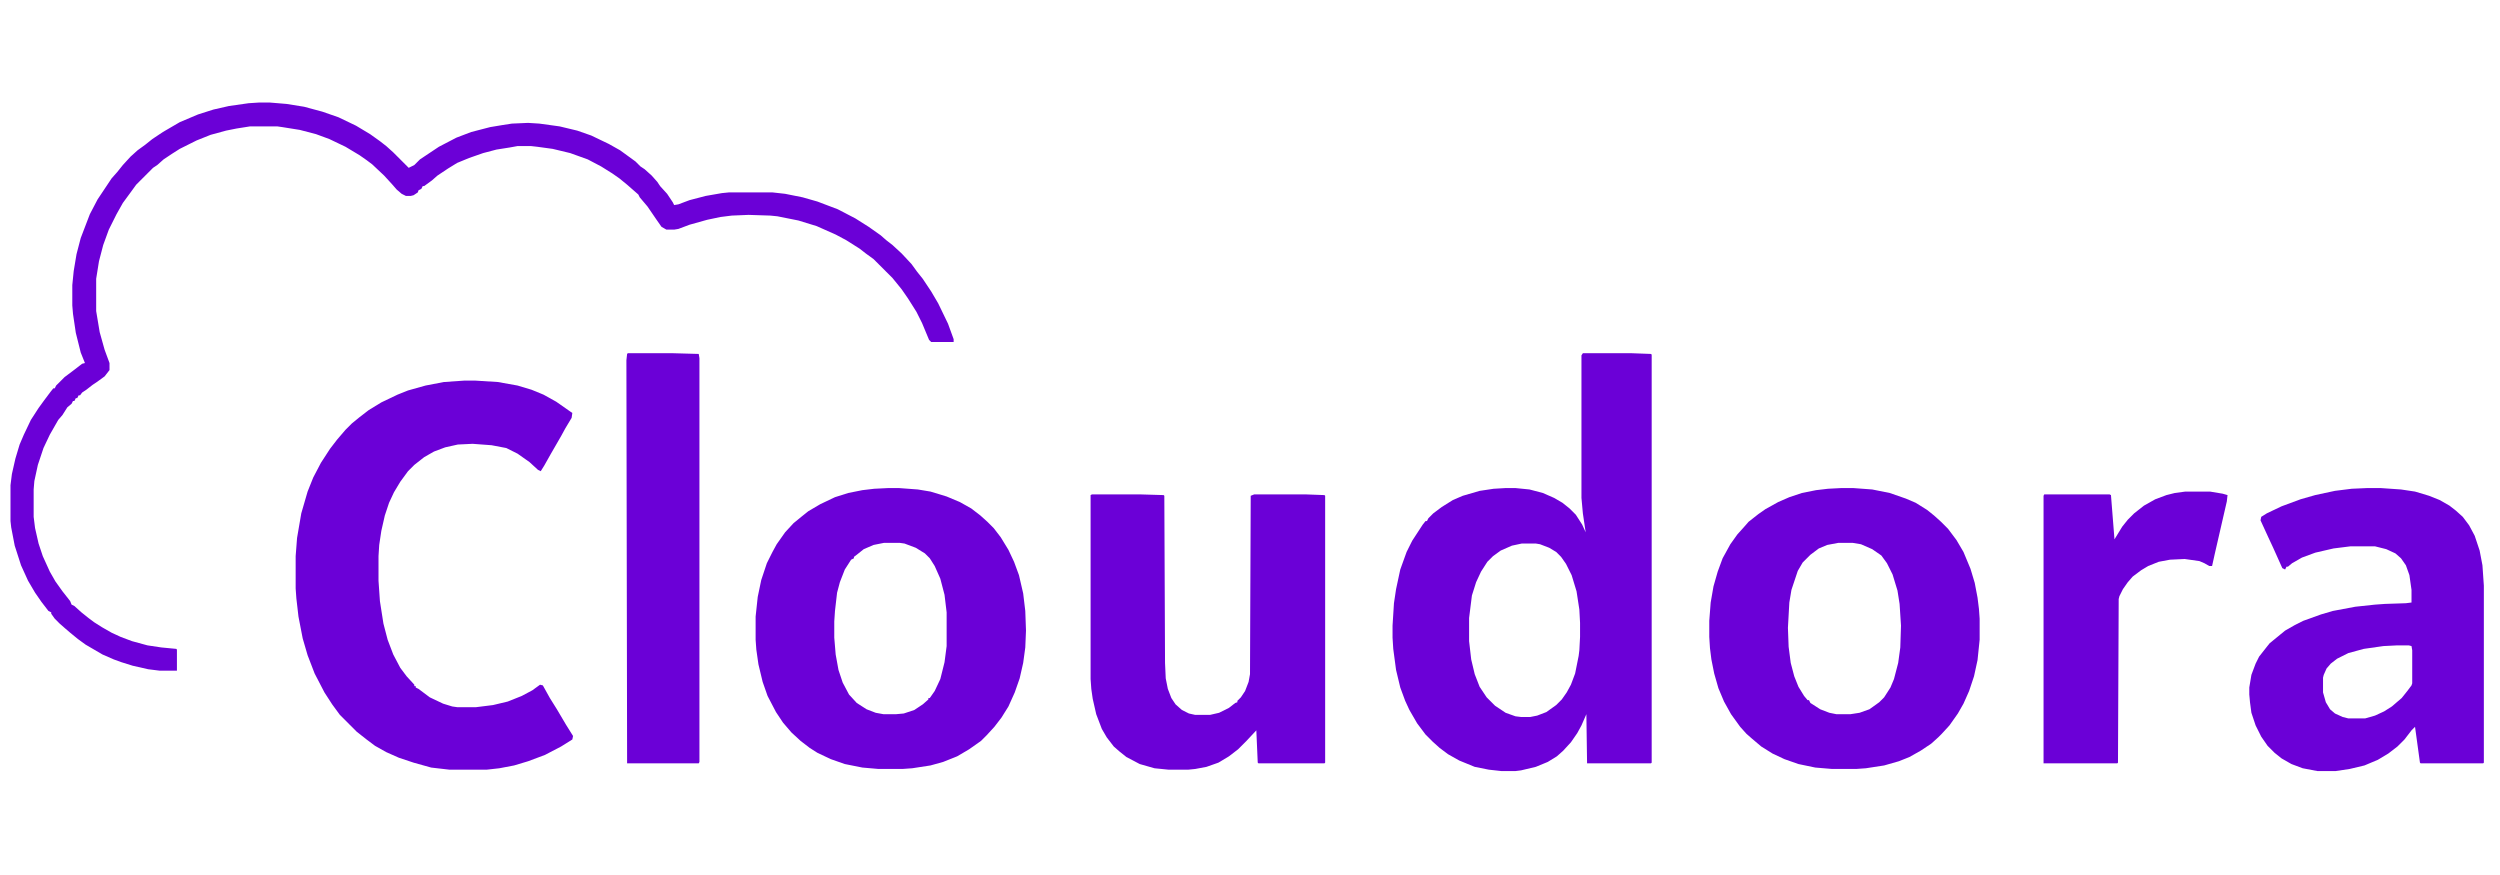
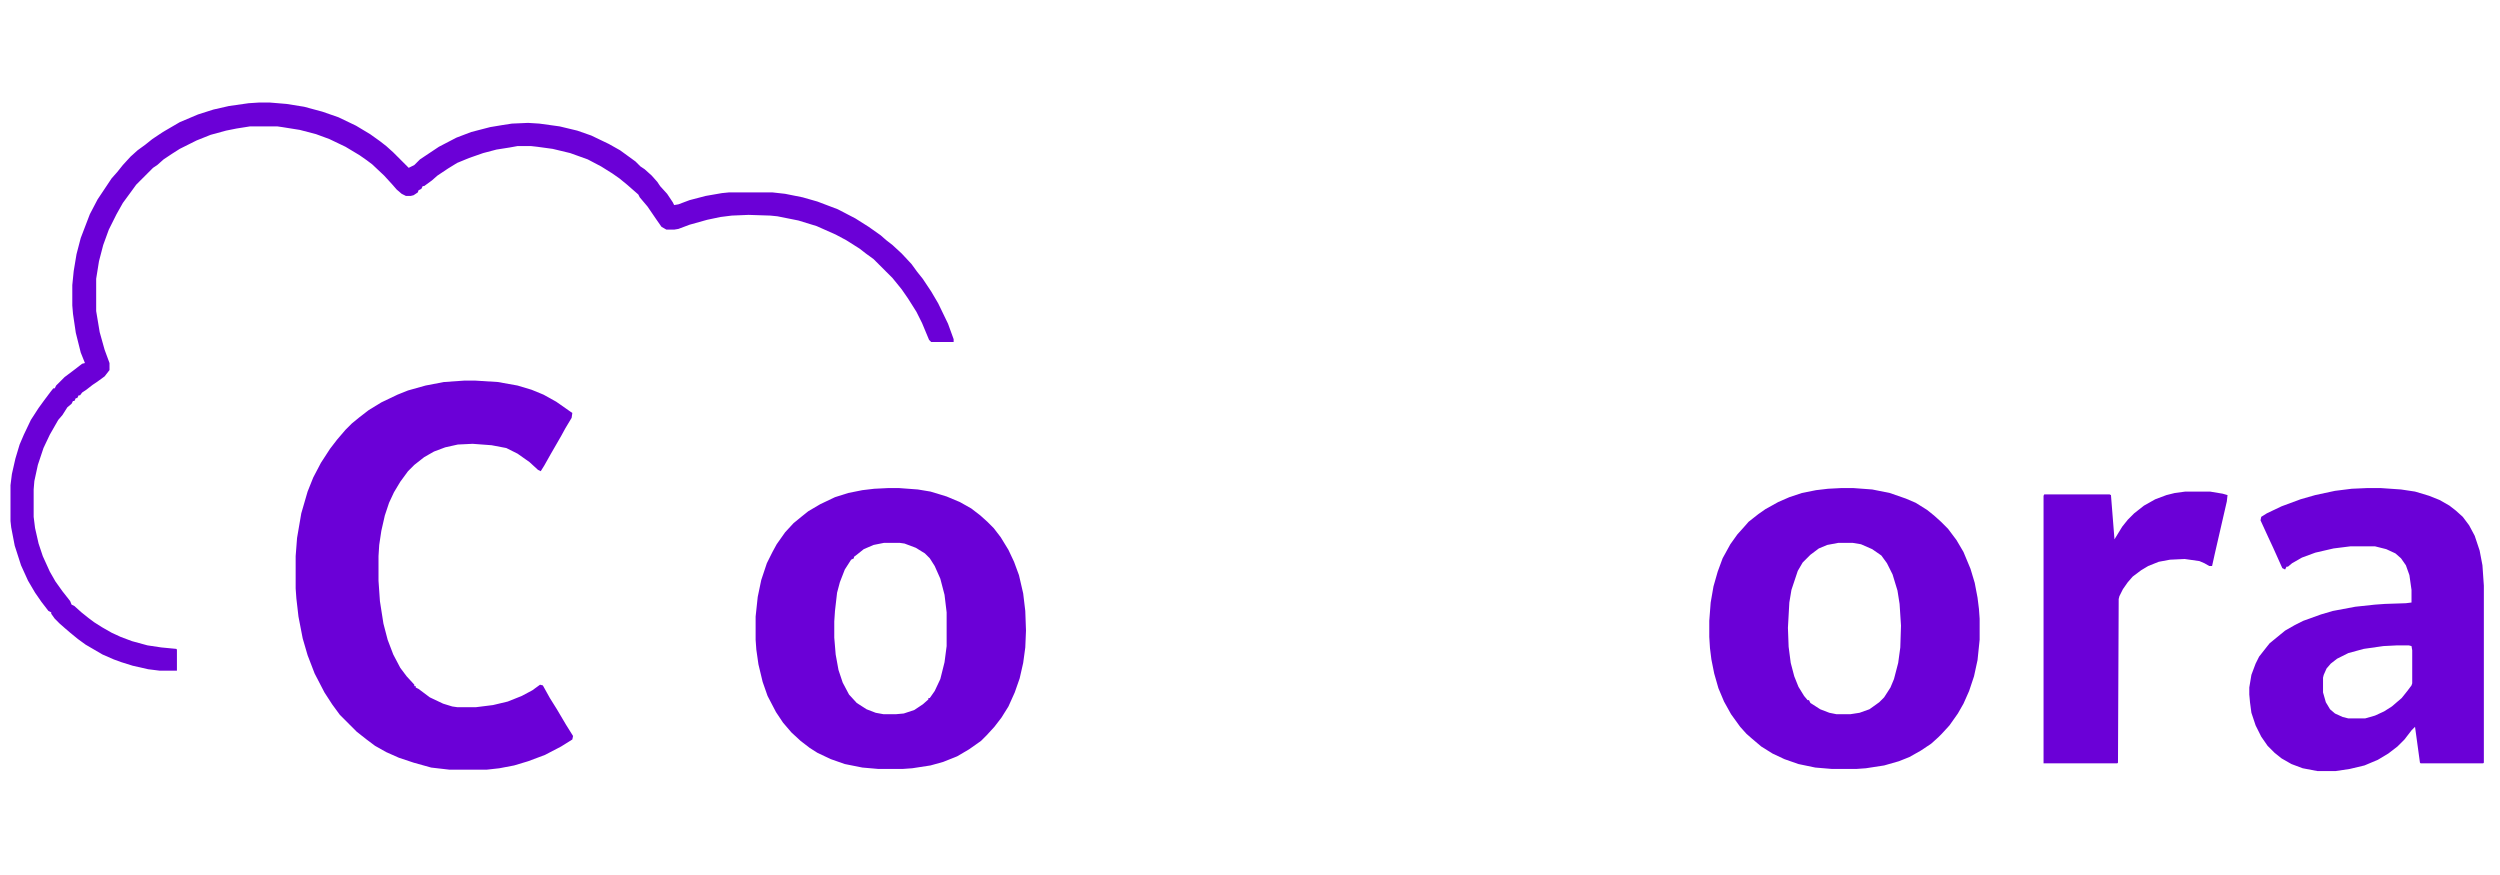
<svg xmlns="http://www.w3.org/2000/svg" version="1.1" viewBox="0 0 3560 1000" width="100" height="35">
-   <path transform="translate(2254,380)" d="m0 0h70l27 1 1 1v581l-1 1h-91l-1-70-7 16-6 11-9 13-11 12-9 8-13 8-17 7-21 5-8 1h-20l-18-2-20-4-22-9-16-9-12-9-10-9-10-10-12-16-11-19-6-13-7-19-6-25-4-30-1-16v-17l2-32 3-20 6-28 9-25 8-16 15-23 4-5h2l2-4 7-7 12-9 16-10 14-6 24-7 20-3 17-1h14l20 2 19 5 16 7 12 7 10 8 9 9 9 14 5 11-4-27-2-22v-203zm4 258m-91 13-14 3-16 7-11 8-8 8-9 14-7 15-6 19-4 32v33l3 26 5 21 7 18 10 15 12 12 15 10 14 5 8 1h13l10-2 13-5 14-10 8-8 7-10 6-11 6-16 5-25 1-8 1-19v-20l-1-19-4-26-7-23-8-16-7-10-7-7-10-6-13-5-6-1z" fill="#6b00d7" />
  <path transform="translate(661,419)" d="m0 0h16l32 2 28 5 20 6 17 7 18 10 20 14 3 2-1 7-9 15-6 11-15 26-9 16-5 8-4-2-12-11-17-12-16-8-21-4-27-2-21 1-18 4-16 6-14 8-14 11-9 9-11 15-9 15-7 15-6 18-5 22-3 20-1 16v35l2 29 5 32 6 23 8 21 10 19 9 12 11 12v2h2v2l4 2 16 12 19 9 13 4 7 1h27l24-3 21-5 20-8 15-8 11-8 4 1 10 18 10 16 13 22 10 16-1 5-16 10-23 12-24 9-20 6-21 4-18 2h-53l-26-3-25-7-21-7-18-8-16-9-12-9-14-11-24-24-11-15-11-17-14-27-10-26-7-24-6-31-3-26-1-14v-46l2-26 6-35 9-31 8-20 11-21 13-20 10-13 12-14 9-9 11-9 13-10 18-11 23-11 15-6 25-7 26-5z" fill="#6b00d7" />
  <path transform="translate(2622,572)" d="m0 0h17l27 2 25 5 23 8 14 6 16 10 10 8 10 9 10 10 12 16 10 17 10 24 6 20 4 21 2 16 1 14v30l-3 29-5 23-7 21-8 18-8 14-12 17-11 12-5 5-10 9-15 10-16 9-15 6-21 6-26 4-14 1h-34l-24-2-24-5-20-7-17-8-16-10-13-11-8-7-9-10-13-18-10-18-8-19-6-21-4-20-2-16-1-16v-23l2-26 4-23 6-21 7-19 11-20 10-14 9-10 7-8 14-11 10-7 18-10 16-7 18-6 20-4 17-2zm-4 78-16 3-12 5-12 9-11 11-7 12-9 27-3 18-2 36 1 27 3 23 5 19 6 15 8 13 5 6h2l2 4 14 9 13 5 10 2h20l13-2 14-5 14-10 7-7 9-14 5-12 6-23 3-22 1-31-2-31-3-19-7-23-8-16-8-11-13-9-16-7-12-2z" fill="#6b00d7" />
  <path transform="translate(1265,572)" d="m0 0h15l27 2 18 3 23 7 19 8 16 9 13 10 10 9 9 9 10 13 11 18 8 17 7 19 6 26 3 25 1 28-1 24-3 22-5 22-7 20-9 20-10 16-10 13-11 12-8 8-17 12-17 10-20 8-18 5-26 4-14 1h-34l-23-2-25-5-20-7-19-9-11-7-13-10-13-12-12-14-10-15-12-23-7-20-6-25-3-21-1-14v-33l3-28 5-24 8-24 8-16 6-11 12-17 12-13 11-9 10-8 17-10 21-10 19-6 20-4 17-2zm-6 78-15 3-14 6-10 8-4 3v2l-4 2-9 14-7 18-4 15-3 26-1 15v23l2 24 4 22 6 18 9 17 11 12 14 9 13 5 11 2h18l11-1 15-5 12-8 8-7v-2h2l7-10 8-17 6-24 3-23v-48l-3-25-6-23-8-18-7-11-7-7-13-8-16-6-7-1z" fill="#6b00d7" />
  <path transform="translate(3371,572)" d="m0 0h19l29 2 20 3 20 6 15 6 14 8 9 7 10 9 9 12 8 15 7 21 4 21 2 29v252l-1 1h-89l-1-1-7-51-5 5-10 13-10 10-13 10-15 9-19 8-21 5-20 3h-26l-21-4-16-6-14-8-10-8-10-10-9-13-8-16-6-18-2-15-1-11v-10l3-18 6-16 5-10 11-14 4-5 22-18 14-8 12-6 25-9 17-5 32-6 28-3 14-1 30-1 8-1v-18l-3-21-5-14-7-10-8-7-13-6-16-4h-35l-24 3-26 6-19 7-14 8-6 5h-2l-2 4-4-2-13-29-7-15-11-24 1-5 8-5 21-10 27-10 21-6 28-6 24-3zm43 224-20 1-28 4-22 6-16 8-9 7-6 7-4 9-1 4v21l4 14 6 10 7 6 11 5 8 2h24l14-4 13-6 11-7 14-12 8-10 6-8 1-3v-47l-1-6-4-1z" fill="#6b00d7" />
-   <path transform="translate(1555,581)" d="m0 0h68l34 1 1 1 1 238 1 22 3 15 5 13 6 9 9 8 10 5 9 2h21l13-3 14-7 9-7 3-1v-2l5-5 6-9 5-13 2-11 1-254 5-2h73l27 1 1 1v380l-1 1h-94l-1-1-2-46-14 15-12 12-13 10-15 9-17 6-16 3-10 1h-28l-20-2-21-6-19-10-10-8-8-7-10-13-7-12-8-21-5-22-2-14-1-14v-262z" fill="#6b00d7" />
  <path transform="translate(369,23)" d="m0 0h15l24 2 25 4 26 7 23 8 25 12 20 12 14 10 9 7 10 9 22 22 8-4 8-8 27-18 25-13 21-8 27-7 18-3 13-2 23-1 16 1 29 4 25 6 20 7 25 12 16 9 22 16 7 7 6 4 10 9 8 9 4 6 10 11 8 12 2 4 6-1 16-6 23-6 23-4 10-1h62l18 2 25 5 21 6 29 11 25 13 19 12 17 12 8 7 9 7 13 12 14 15 8 11 8 10 12 18 10 17 14 29 8 22v4h-32l-3-3-10-24-8-16-12-19-9-13-13-16-27-27-11-8-9-7-19-12-15-8-27-12-26-8-30-6-10-1-31-1-24 1-16 2-19 4-25 7-16 6-6 1h-11l-7-4-7-10-13-19-11-13-2-4-16-14-11-9-10-7-16-10-19-10-25-9-25-6-22-3-9-1h-19l-11 2-19 3-19 5-20 7-17 7-13 8-15 10-8 7-11 8h-2l-2 4-4 2-1 3-6 4-4 1h-7l-6-3-7-6-7-8-11-12-17-16-8-6-10-7-20-12-23-11-19-7-23-6-25-4-7-1h-39l-19 3-15 3-22 6-20 8-24 12-11 7-12 8-9 8-6 4-24 24-8 11-11 15-9 16-11 22-8 22-6 23-4 25v46l5 30 7 25 7 19v10l-7 9-11 8-6 4-9 7-6 4-3 4h-2l-2 4h-2l-2 4h-2l-2 4-6 5-7 11-6 7-12 21-9 19-8 24-5 23-1 12v39l2 16 5 22 6 18 10 22 8 14 10 14 11 14 2 5 4 2 10 9 10 8 8 6 11 7 14 8 13 6 16 6 22 6 20 3 21 2 1 1v30h-25l-16-2-22-5-16-5-11-4-16-7-24-14-11-8-11-9-7-6-8-7-7-7-5-7v-2l-4-2-10-13-9-13-10-17-10-22-9-28-5-26-1-9v-51l2-16 5-22 6-20 6-14 10-21 11-17 8-11 9-12 4-5h2l2-4 12-12 12-9 13-10 4-1-6-15-7-28-4-27-1-12v-29l2-20 4-24 6-23 13-34 11-21 20-30 8-9 8-10 11-12 10-9 11-8 10-8 15-10 24-14 26-11 22-7 22-5 28-4z" fill="#6b00d7" />
-   <path transform="translate(894,380)" d="m0 0h65l36 1 1 6v575l-1 2h-102l-1-574 1-9z" fill="#6b00d7" />
  <path transform="translate(3112,577)" d="m0 0h35l18 3 7 2-1 9-17 74-4 18h-4l-7-4-7-3-21-3-21 1-16 3-15 6-10 6-12 9-7 8-7 10-5 10-1 4-1 233-1 1h-105v-381l1-2h93l2 1 5 63 11-18 8-10 9-9 14-11 16-9 16-6 12-3z" fill="#6b00d7" />
</svg>